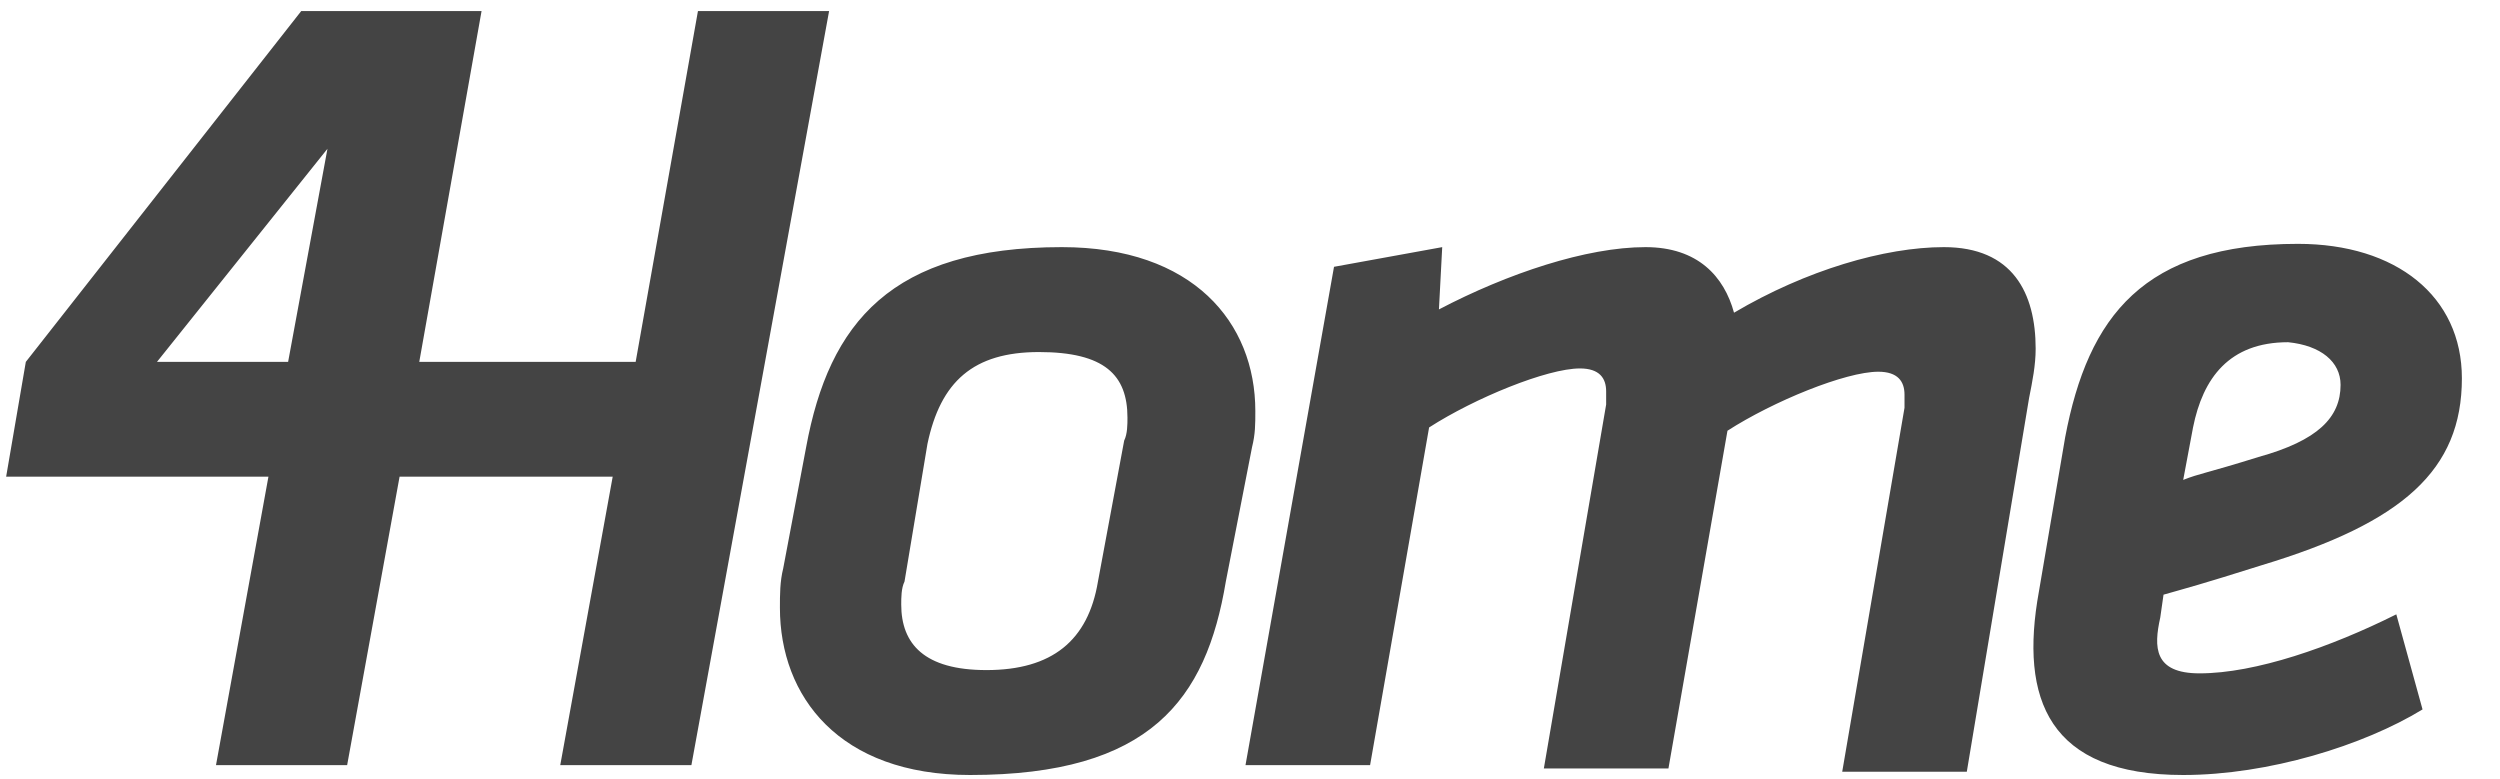
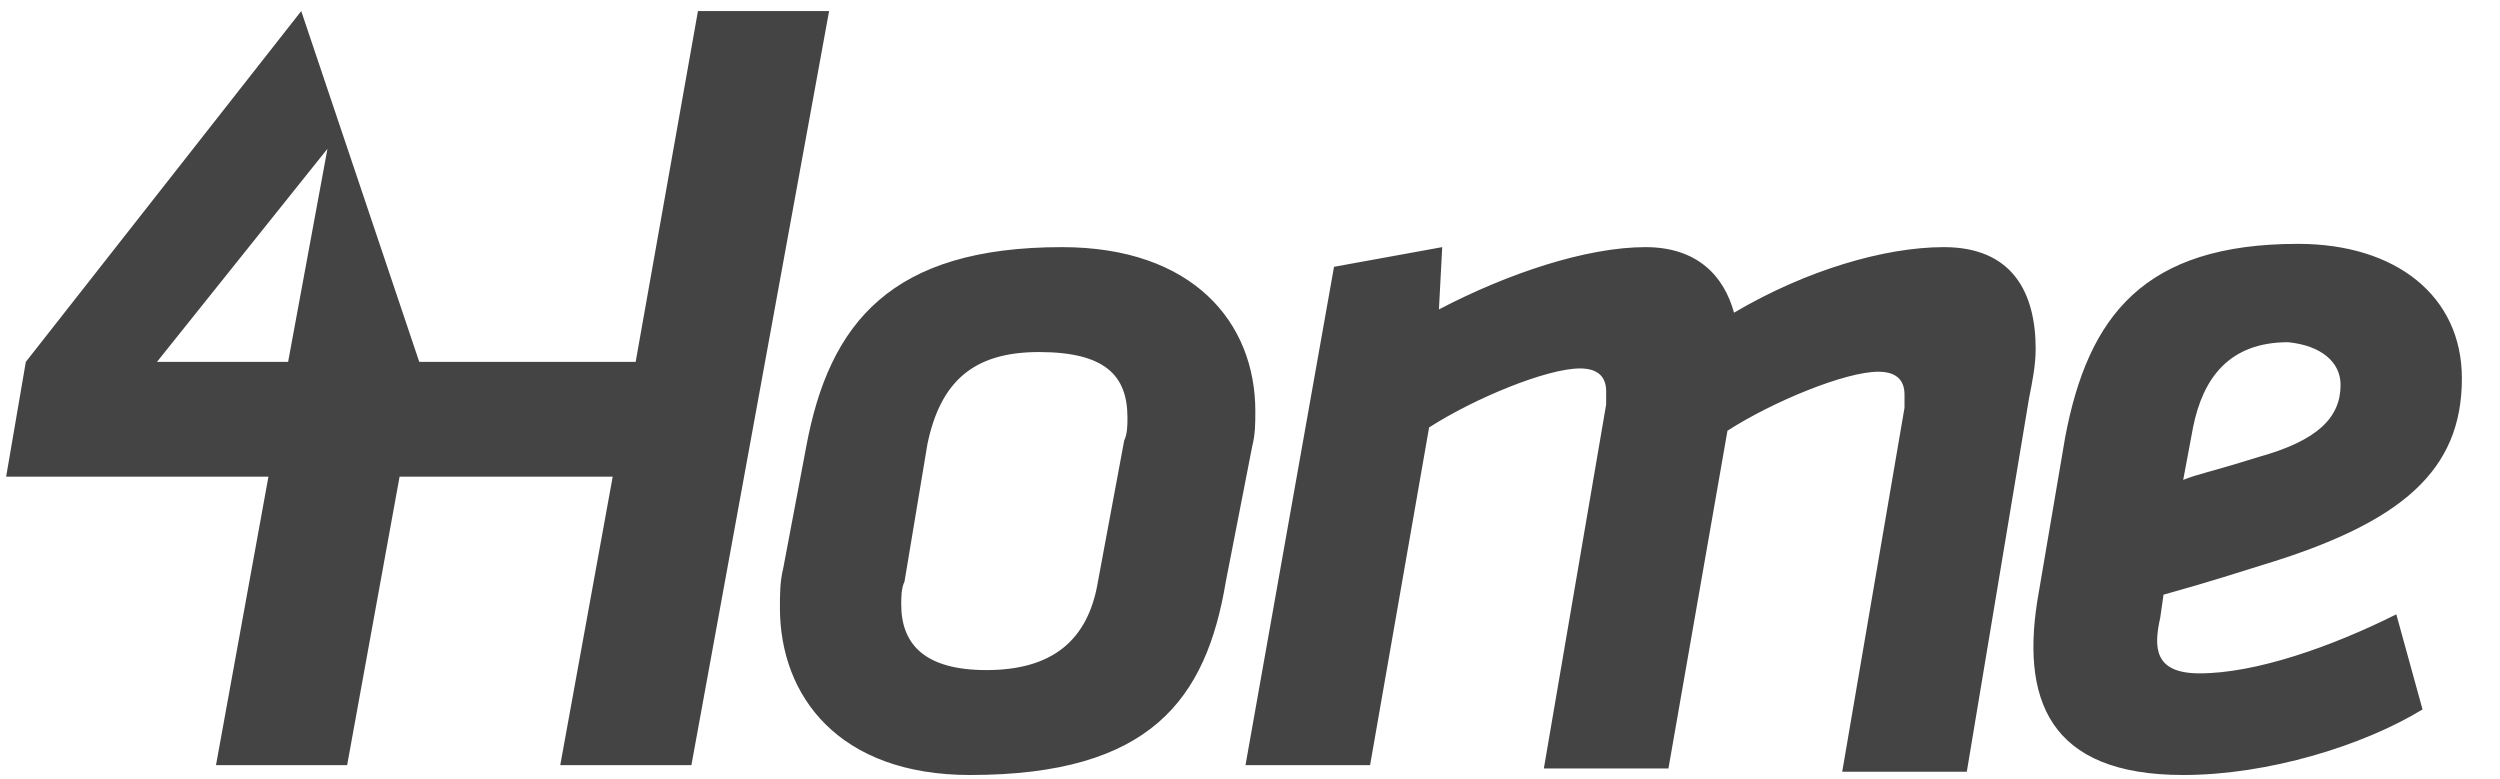
<svg xmlns="http://www.w3.org/2000/svg" width="61px" height="19px" viewBox="0 0 61 19" version="1.1">
  <title>forhome</title>
  <desc>Created with Sketch.</desc>
  <g id="Page-1" stroke="none" stroke-width="1" fill="none" fill-rule="evenodd">
    <g id="sk" transform="translate(-147, -24)" fill="#444444" fill-rule="nonzero">
      <g transform="translate(23, 22)" id="forhome">
        <g transform="translate(124, 2)">
-           <path d="M7.99,3.63 L7.03,8.83 L3.83,8.83 L7.99,3.63 Z M16.87,18.67 L20.23,0.27 L17.03,0.27 L15.51,8.83 L10.23,8.83 L11.75,0.27 L7.35,0.27 L0.63,8.83 L0.15,11.63 L6.55,11.63 L5.27,18.67 L8.47,18.67 L9.75,11.63 L14.95,11.63 L13.67,18.67 L16.87,18.67 Z M27.51,10.19 C27.51,10.35 27.51,10.59 27.43,10.75 L26.79,14.19 C26.55,15.63 25.67,16.35 24.07,16.35 C22.55,16.35 21.99,15.71 21.99,14.75 C21.99,14.59 21.99,14.35 22.07,14.19 L22.63,10.83 C22.95,9.31 23.75,8.59 25.35,8.59 C26.95,8.59 27.51,9.15 27.51,10.19 Z M30.55,10.91 C30.63,10.59 30.63,10.35 30.63,10.03 C30.63,7.87 29.11,6.03 25.91,6.03 C21.75,6.03 20.23,7.87 19.67,10.91 L19.11,13.87 C19.03,14.19 19.03,14.51 19.03,14.83 C19.03,16.99 20.47,18.91 23.67,18.91 C28.07,18.91 29.43,17.07 29.91,14.19 L30.55,10.91 Z M49.51,9.71 C49.59,9.31 49.67,8.91 49.67,8.51 C49.67,7.15 49.11,6.03 47.43,6.03 C45.99,6.03 44.07,6.59 42.31,7.63 C42.07,6.75 41.43,6.03 40.15,6.03 C38.71,6.03 36.79,6.67 35.11,7.55 L35.19,6.03 L32.55,6.51 L30.39,18.67 L33.43,18.67 L34.87,10.43 C35.99,9.71 37.75,8.99 38.55,8.99 C39.03,8.99 39.19,9.23 39.19,9.55 C39.19,9.63 39.19,9.79 39.19,9.87 L37.67,18.75 L40.71,18.75 L42.15,10.51 C43.27,9.79 45.03,9.07 45.83,9.07 C46.31,9.07 46.47,9.31 46.47,9.63 C46.47,9.71 46.47,9.87 46.47,9.95 L44.95,18.83 L47.99,18.83 L49.51,9.71 Z M57.11,9.39 C57.11,10.19 56.55,10.75 55.11,11.15 C53.83,11.55 53.67,11.55 53.27,11.71 L53.51,10.43 C53.75,9.23 54.39,8.35 55.83,8.35 C56.63,8.43 57.11,8.83 57.11,9.39 Z M60.07,9.23 C60.07,7.23 58.47,5.95 56.07,5.95 C52.31,5.95 50.95,7.71 50.39,10.67 L49.75,14.43 C49.27,17.07 49.99,18.91 53.27,18.91 C55.35,18.91 57.67,18.19 59.11,17.31 L58.47,14.99 C56.87,15.79 55.03,16.43 53.67,16.43 C52.55,16.43 52.55,15.79 52.71,15.07 L52.79,14.51 C53.35,14.35 53.67,14.27 55.19,13.79 C58.63,12.75 60.07,11.47 60.07,9.23 L60.07,9.23 Z" id="Shape" />
+           <path d="M7.99,3.63 L7.03,8.83 L3.83,8.83 L7.99,3.63 Z M16.87,18.67 L20.23,0.27 L17.03,0.27 L15.51,8.83 L10.23,8.83 L7.35,0.27 L0.63,8.83 L0.15,11.63 L6.55,11.63 L5.27,18.67 L8.47,18.67 L9.75,11.63 L14.95,11.63 L13.67,18.67 L16.87,18.67 Z M27.51,10.19 C27.51,10.35 27.51,10.59 27.43,10.75 L26.79,14.19 C26.55,15.63 25.67,16.35 24.07,16.35 C22.55,16.35 21.99,15.71 21.99,14.75 C21.99,14.59 21.99,14.35 22.07,14.19 L22.63,10.83 C22.95,9.31 23.75,8.59 25.35,8.59 C26.95,8.59 27.51,9.15 27.51,10.19 Z M30.55,10.91 C30.63,10.59 30.63,10.35 30.63,10.03 C30.63,7.87 29.11,6.03 25.91,6.03 C21.75,6.03 20.23,7.87 19.67,10.91 L19.11,13.87 C19.03,14.19 19.03,14.51 19.03,14.83 C19.03,16.99 20.47,18.91 23.67,18.91 C28.07,18.91 29.43,17.07 29.91,14.19 L30.55,10.91 Z M49.51,9.71 C49.59,9.31 49.67,8.91 49.67,8.51 C49.67,7.15 49.11,6.03 47.43,6.03 C45.99,6.03 44.07,6.59 42.31,7.63 C42.07,6.75 41.43,6.03 40.15,6.03 C38.71,6.03 36.79,6.67 35.11,7.55 L35.19,6.03 L32.55,6.51 L30.39,18.67 L33.43,18.67 L34.87,10.43 C35.99,9.71 37.75,8.99 38.55,8.99 C39.03,8.99 39.19,9.23 39.19,9.55 C39.19,9.63 39.19,9.79 39.19,9.87 L37.67,18.75 L40.71,18.75 L42.15,10.51 C43.27,9.79 45.03,9.07 45.83,9.07 C46.31,9.07 46.47,9.31 46.47,9.63 C46.47,9.71 46.47,9.87 46.47,9.95 L44.95,18.83 L47.99,18.83 L49.51,9.71 Z M57.11,9.39 C57.11,10.19 56.55,10.75 55.11,11.15 C53.83,11.55 53.67,11.55 53.27,11.71 L53.51,10.43 C53.75,9.23 54.39,8.35 55.83,8.35 C56.63,8.43 57.11,8.83 57.11,9.39 Z M60.07,9.23 C60.07,7.23 58.47,5.95 56.07,5.95 C52.31,5.95 50.95,7.71 50.39,10.67 L49.75,14.43 C49.27,17.07 49.99,18.91 53.27,18.91 C55.35,18.91 57.67,18.19 59.11,17.31 L58.47,14.99 C56.87,15.79 55.03,16.43 53.67,16.43 C52.55,16.43 52.55,15.79 52.71,15.07 L52.79,14.51 C53.35,14.35 53.67,14.27 55.19,13.79 C58.63,12.75 60.07,11.47 60.07,9.23 L60.07,9.23 Z" id="Shape" />
        </g>
      </g>
    </g>
  </g>
</svg>